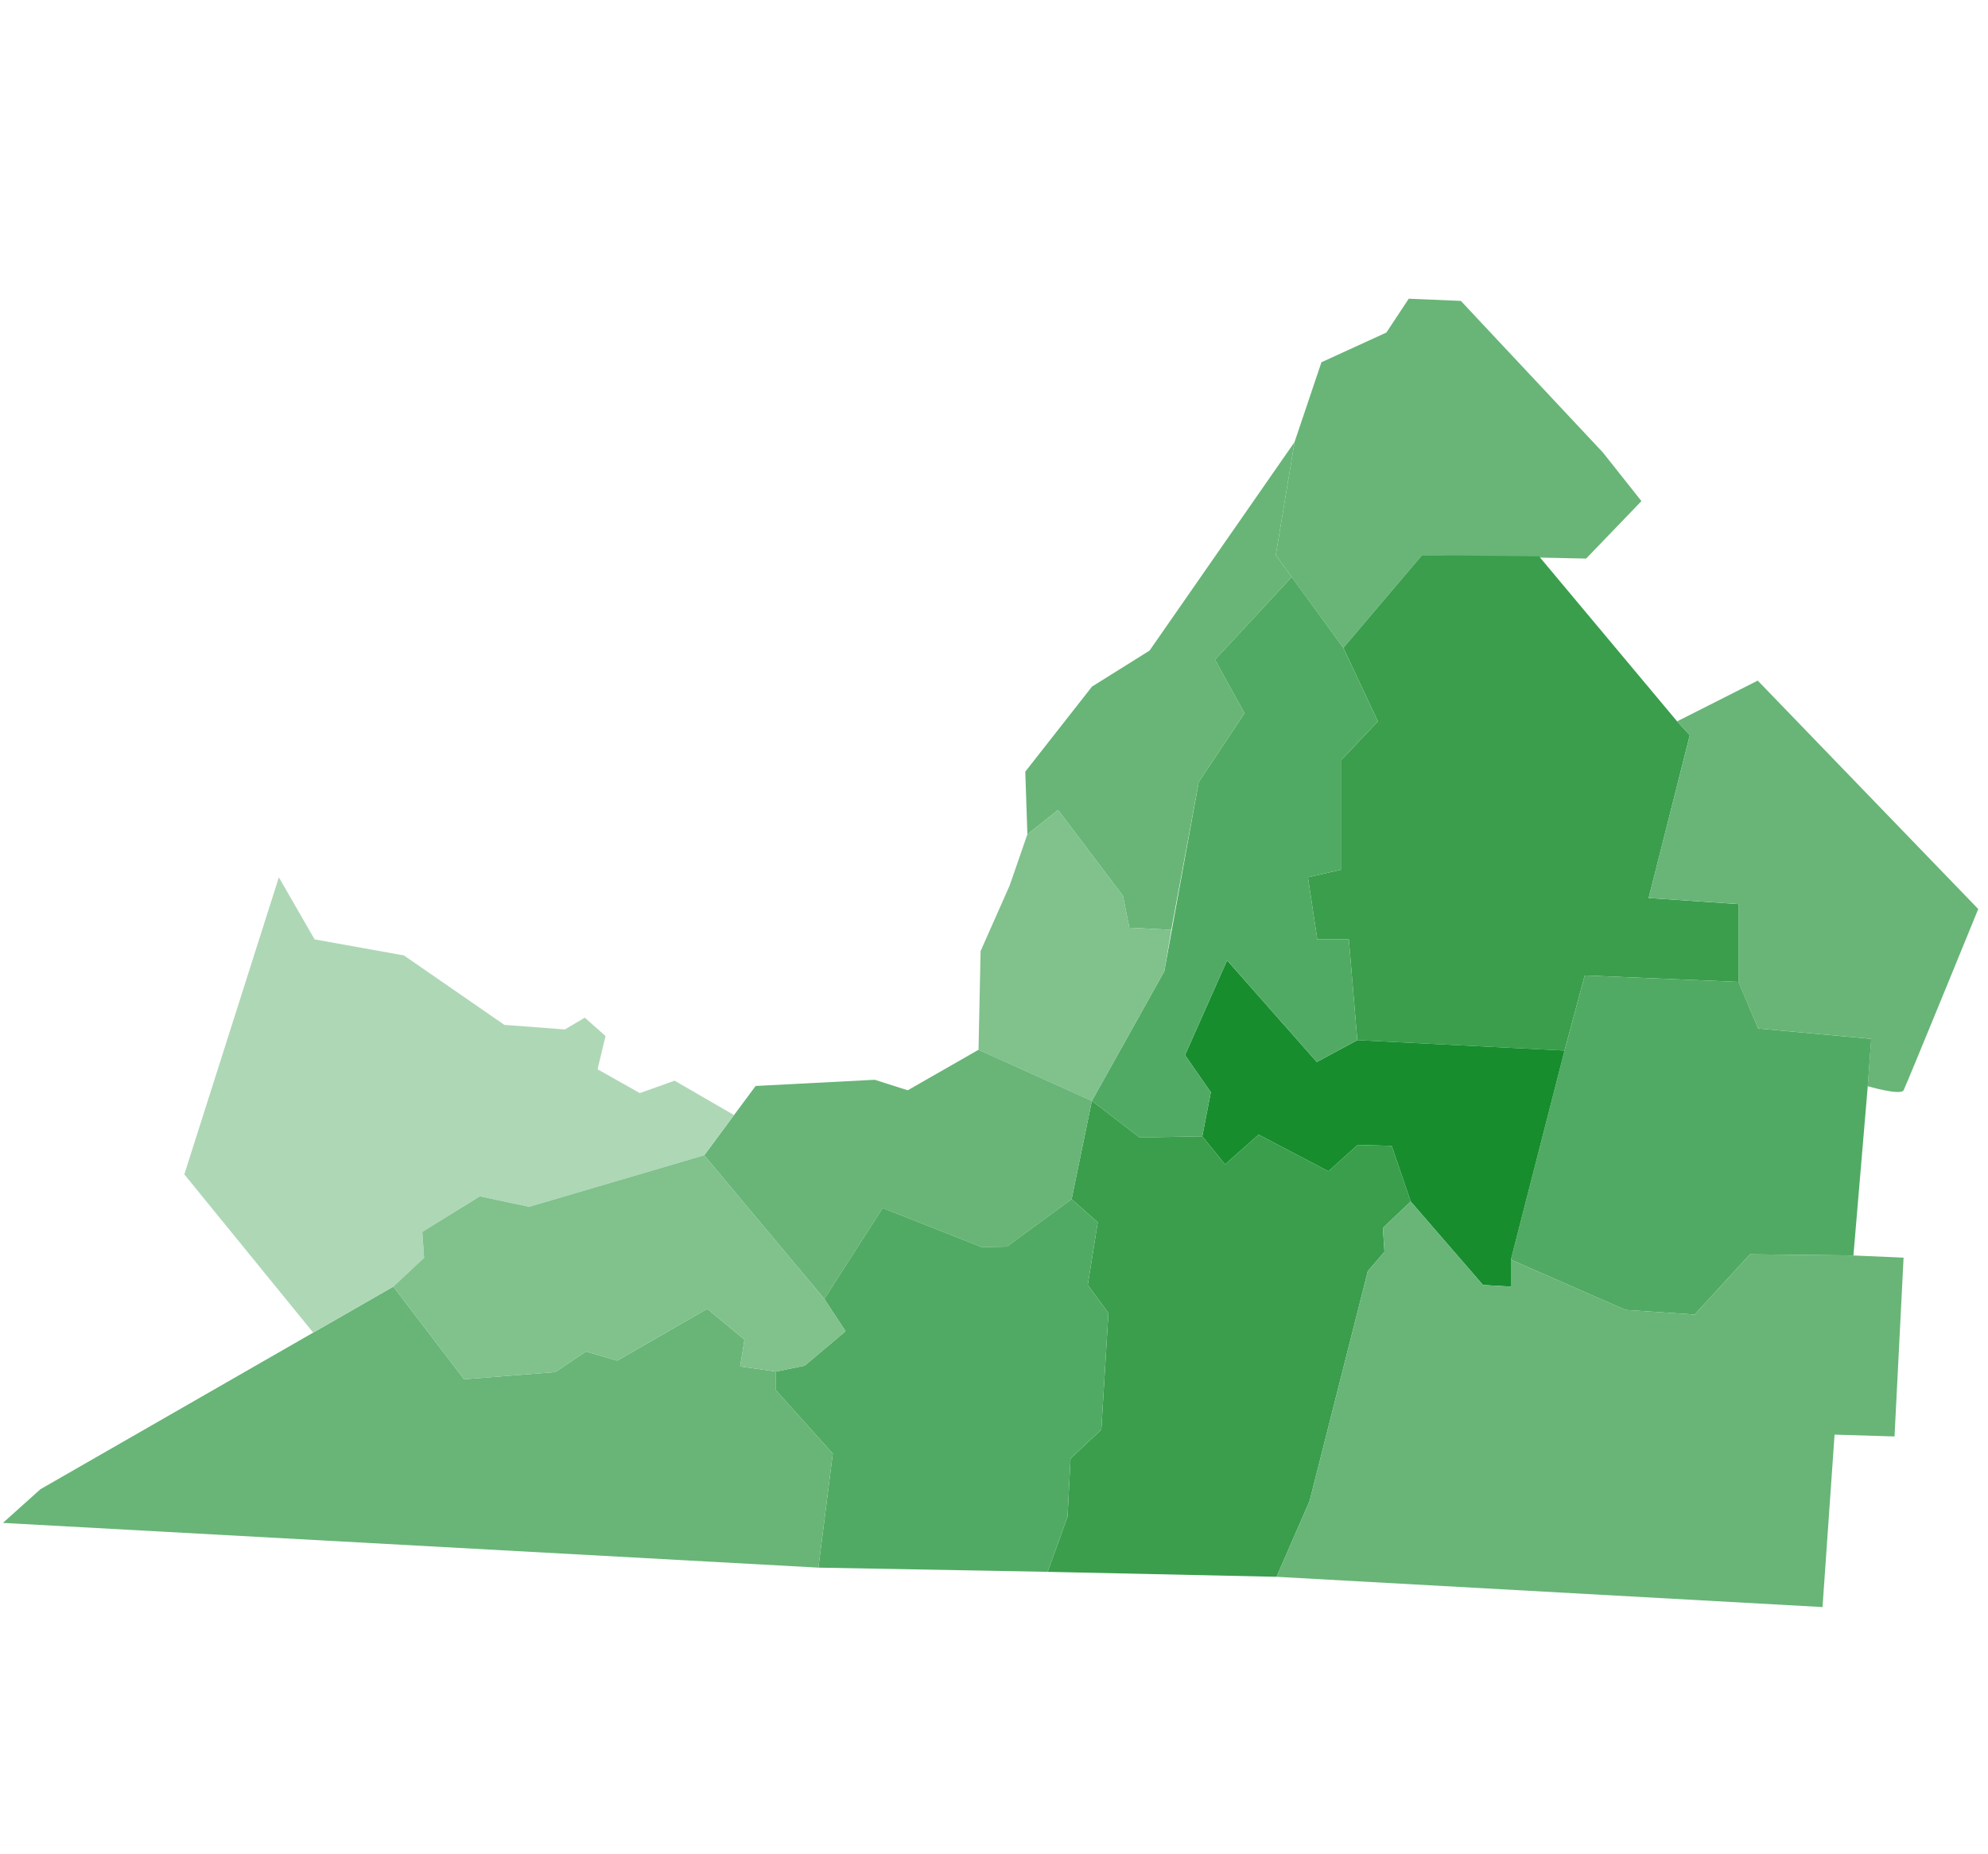
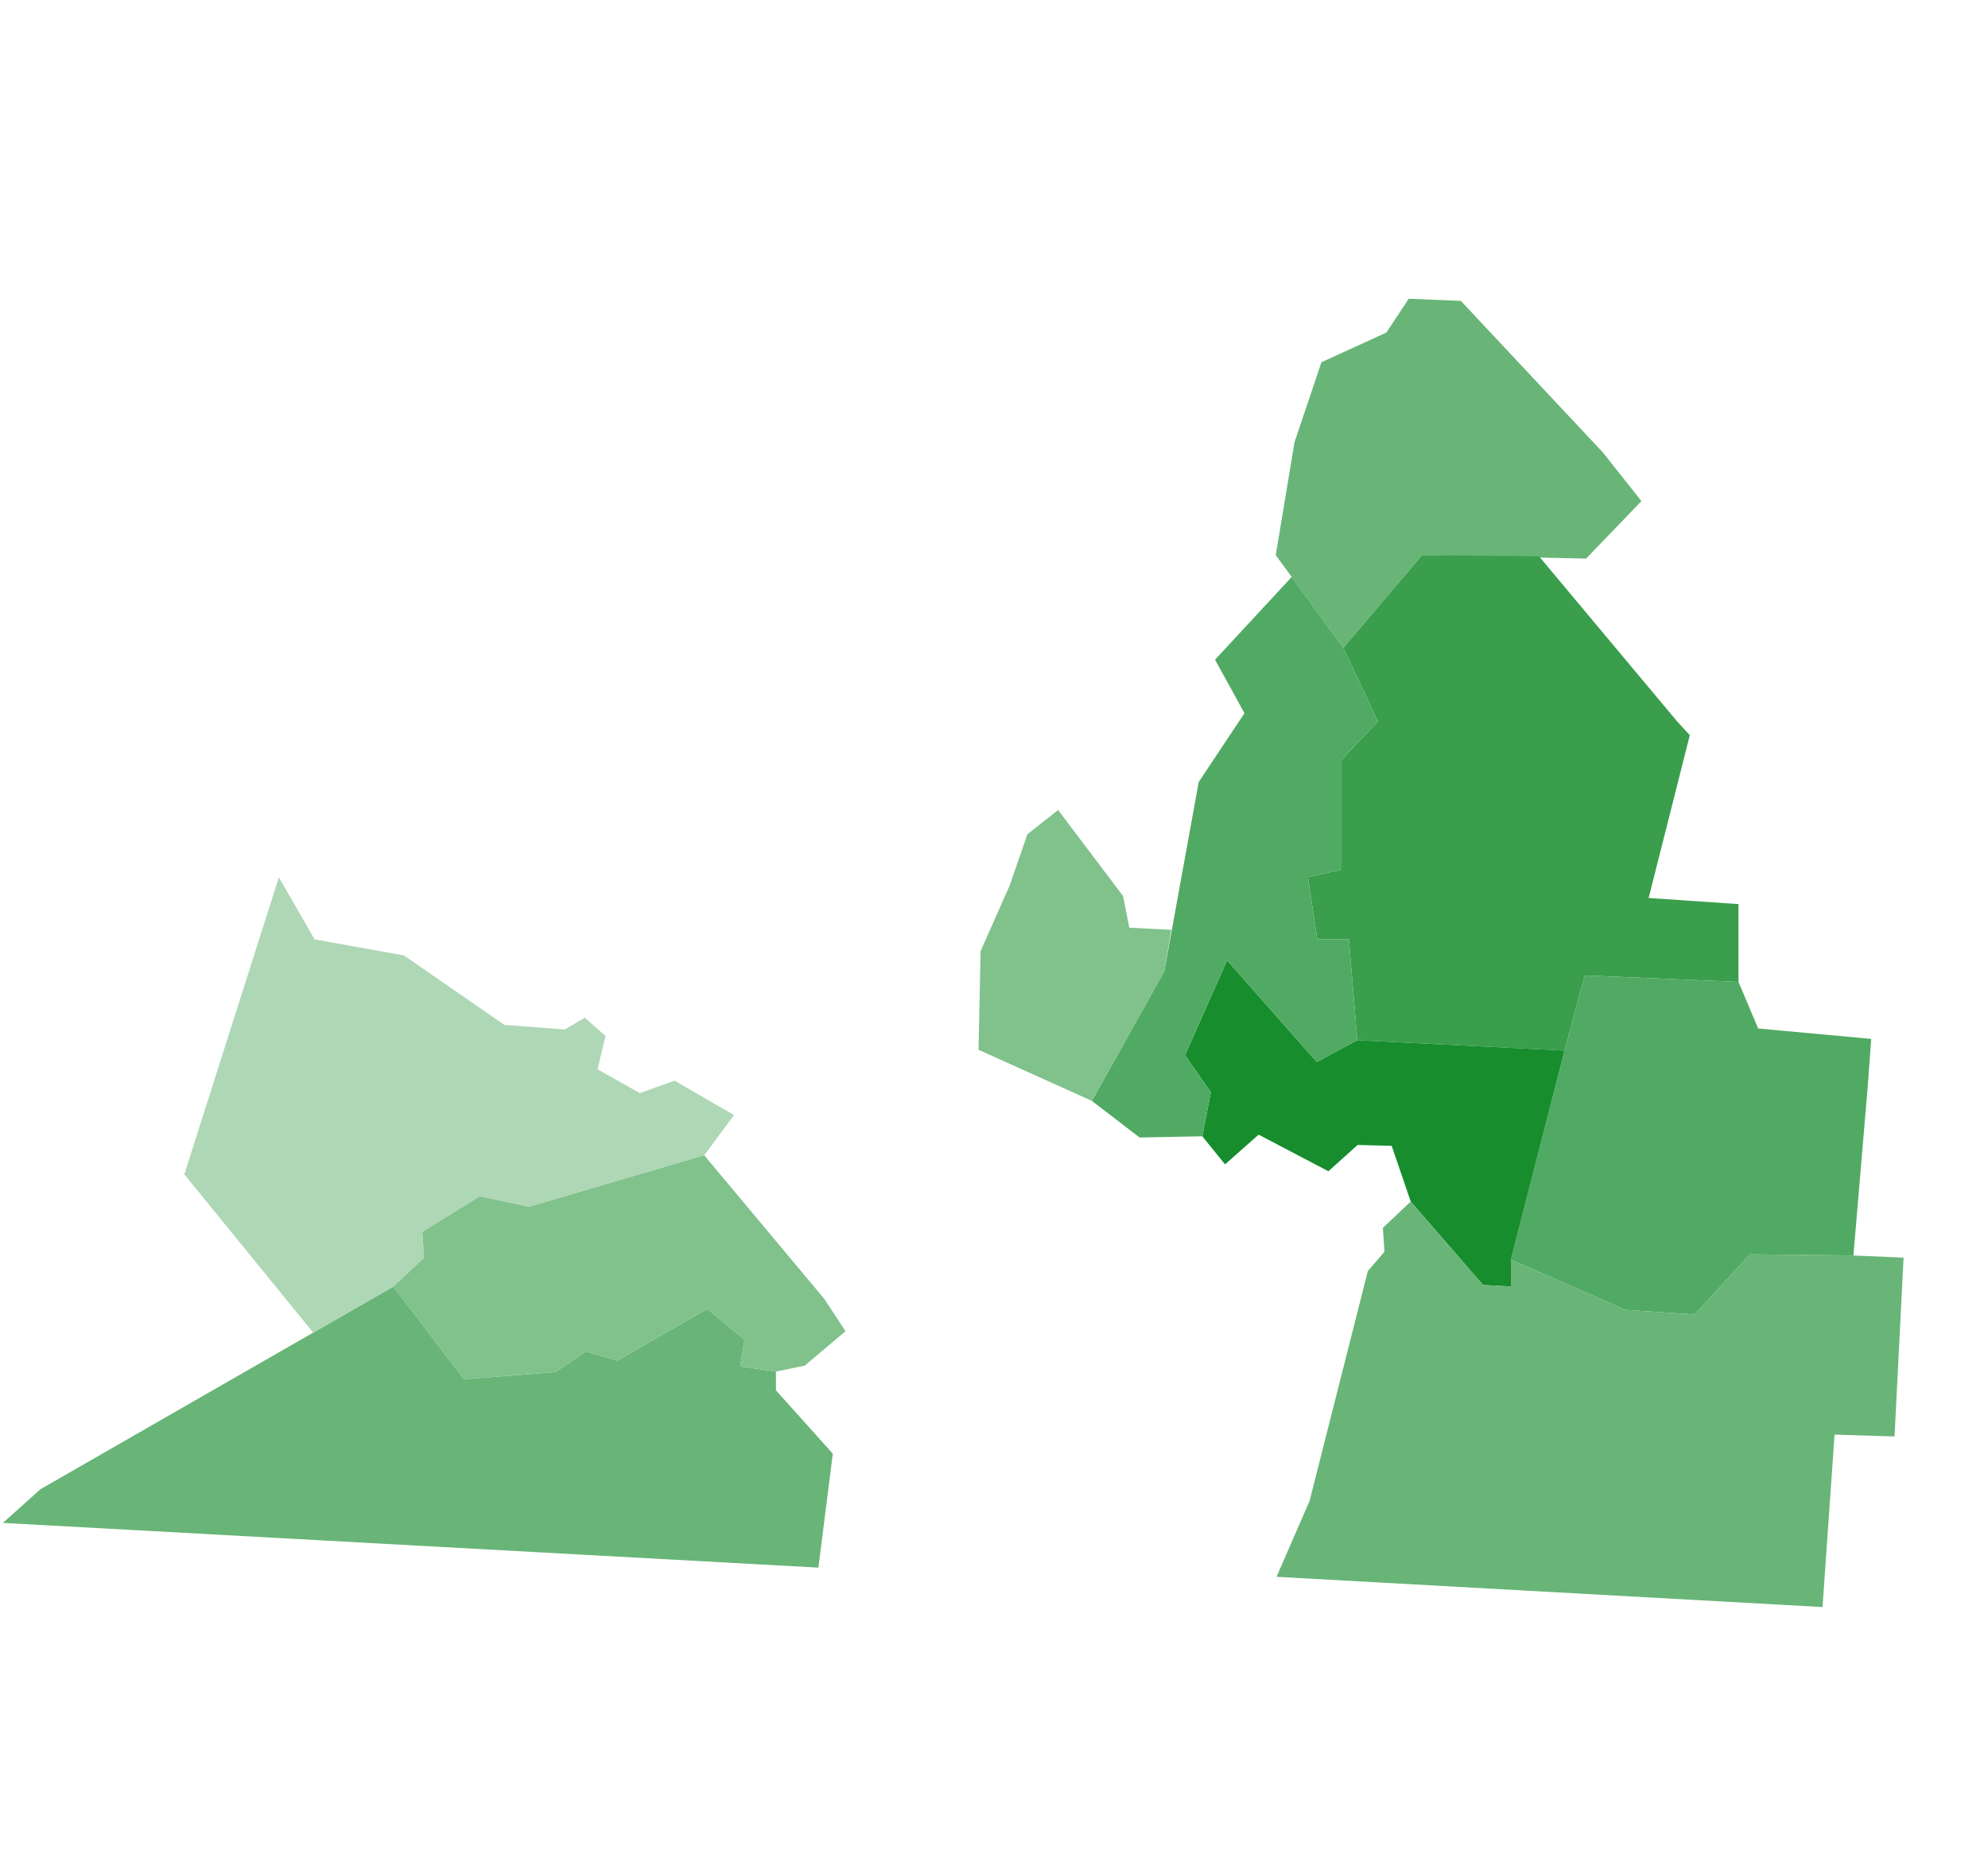
<svg xmlns="http://www.w3.org/2000/svg" xmlns:xlink="http://www.w3.org/1999/xlink" xml:space="preserve" height="291px" width="312px" version="1.1" y="0px" x="0px" viewBox="0 0 312 291" enable-background="new 0 0 312 291">
  <polygon points="203.17 69.39 207.39 56.864 217.58 52.203 221.09 46.891 229.27 47.236 251.55 71.018 257.61 78.66 248.93 87.682 223.18 87.143 210.83 101.7 200.22 87.143" fill="#68B577" />
  <polygon points="263.21 113.24 241.54 87.33 223.18 87.143 210.83 101.7 216.25 113.24 210.53 119.28 210.53 136.51 205.27 137.71 206.74 147.46 211.69 147.46 213.02 163.28 245.54 164.91 248.71 153.12 272.84 154.13 272.84 141.92 258.74 140.96 265.2 115.41" fill="#3A9E4D" />
  <defs>
    <rect id="SVGID_1_" width="312.06" height="291.24" />
  </defs>
  <clipPath id="SVGID_2_">
    <use overflow="visible" xlink:href="#SVGID_1_" />
  </clipPath>
-   <path fill="#68B577" d="m275.86 106.84l-12.654 6.396 1.997 2.174-6.466 25.546 14.097 0.956v12.214l3.094 7.318 17.74 1.628-0.543 7.435s5.161 1.514 5.627 0.639c0.465-0.876 11.717-28.45 11.717-28.45l-34.62-35.87z" clip-path="url(#SVGID_2_)" />
  <polygon fill="#51AA63" points="290.88 197.08 274.64 196.9 265.97 206.35 255.13 205.63 237.12 197.74 245.54 164.91 248.71 153.12 272.84 154.13 275.93 161.45 293.67 163.08 293.13 170.51" clip-path="url(#SVGID_2_)" />
  <polygon fill="#178D2E" points="192.58 150.75 206.66 166.71 213.02 163.28 245.54 164.91 237.12 197.74 237.12 201.97 232.74 201.71 221.4 188.61 218.41 179.87 213.07 179.73 208.48 183.86 197.53 178.11 192.26 182.78 188.69 178.37 190.03 171.46 185.98 165.63" clip-path="url(#SVGID_2_)" />
  <polygon fill="#51AA63" points="202.72 90.568 190.69 103.56 195.31 111.96 188.13 122.75 182.73 152.46 171.36 172.81 178.85 178.56 188.69 178.37 190.03 171.46 185.98 165.63 192.58 150.75 206.66 166.71 213.02 163.28 211.69 147.46 206.74 147.46 205.27 137.71 210.53 136.51 210.53 119.28 216.25 113.24 210.83 101.7" clip-path="url(#SVGID_2_)" />
-   <polygon fill="#68B577" points="203.17 69.39 180.41 102.13 171.38 107.78 160.91 121.13 161.24 130.96 166.06 127.15 176.24 140.63 177.24 145.63 183.82 145.96 188.13 122.75 195.31 111.96 190.7 103.56 202.72 90.568 200.22 87.143" clip-path="url(#SVGID_2_)" />
  <polygon fill="#80C18C" points="171.36 172.81 153.57 164.79 153.9 149.29 158.46 139 161.24 130.96 166.06 127.15 176.24 140.63 177.24 145.63 183.82 145.96 182.73 152.46" clip-path="url(#SVGID_2_)" />
-   <polygon fill="#3A9E4D" points="221.4 188.61 218.41 179.87 213.07 179.73 208.48 183.86 197.53 178.11 192.26 182.78 188.69 178.37 178.85 178.56 171.36 172.81 168.18 188.24 172.28 191.88 170.72 201.71 173.96 206.11 172.84 224.43 168.01 228.95 167.54 238.1 164.42 246.74 200.34 247.52 205.53 235.61 214.67 199.52 217.28 196.5 217.03 192.75" clip-path="url(#SVGID_2_)" />
  <polygon fill="#68B577" points="232.74 201.71 221.4 188.61 217.03 192.75 217.28 196.5 214.67 199.52 205.53 235.61 200.34 247.52 286.03 252.27 287.92 225.2 297.33 225.49 298.75 197.42 290.88 197.08 274.64 196.9 265.97 206.35 255.14 205.63 237.12 197.74 237.12 201.97" clip-path="url(#SVGID_2_)" />
-   <polygon fill="#68B577" points="153.57 164.79 171.36 172.81 168.18 188.24 158.02 195.69 154.09 195.77 138.53 189.63 129.37 203.9 110.52 181.35 118.59 170.47 137.28 169.5 142.46 171.15" clip-path="url(#SVGID_2_)" />
-   <polygon fill="#51AA63" points="129.37 203.9 132.7 208.97 126.28 214.38 121.78 215.3 121.78 218.25 130.7 228.19 128.44 246.08 164.42 246.74 167.54 238.1 168.01 228.95 172.84 224.43 173.96 206.11 170.72 201.71 172.28 191.88 168.18 188.24 158.02 195.69 154.09 195.77 138.53 189.63" clip-path="url(#SVGID_2_)" />
  <polygon fill="#68B577" points="0.455 239.06 128.44 246.08 130.7 228.19 121.78 218.25 121.78 215.3 116.16 214.5 116.84 210.29 110.99 205.45 96.878 213.59 91.95 212.16 87.157 215.38 72.83 216.51 61.728 201.97 6.35 233.77" clip-path="url(#SVGID_2_)" />
  <polygon fill="#AED7B6" points="43.765 137.72 49.373 147.46 63.393 149.98 79.156 160.88 88.643 161.6 91.781 159.75 95.031 162.63 93.781 167.85 100.41 171.59 105.87 169.64 115.2 175.04 110.52 181.35 83.036 189.44 75.305 187.8 66.281 193.38 66.558 197.45 61.728 201.97 49.155 209.19 28.929 184.35" clip-path="url(#SVGID_2_)" />
  <polygon fill="#80C18C" points="72.83 216.51 87.157 215.38 91.95 212.16 96.878 213.59 110.99 205.45 116.84 210.29 116.16 214.5 121.78 215.3 126.28 214.38 132.7 208.97 129.37 203.9 110.52 181.35 83.037 189.44 75.305 187.8 66.282 193.38 66.559 197.45 61.728 201.97" clip-path="url(#SVGID_2_)" />
</svg>